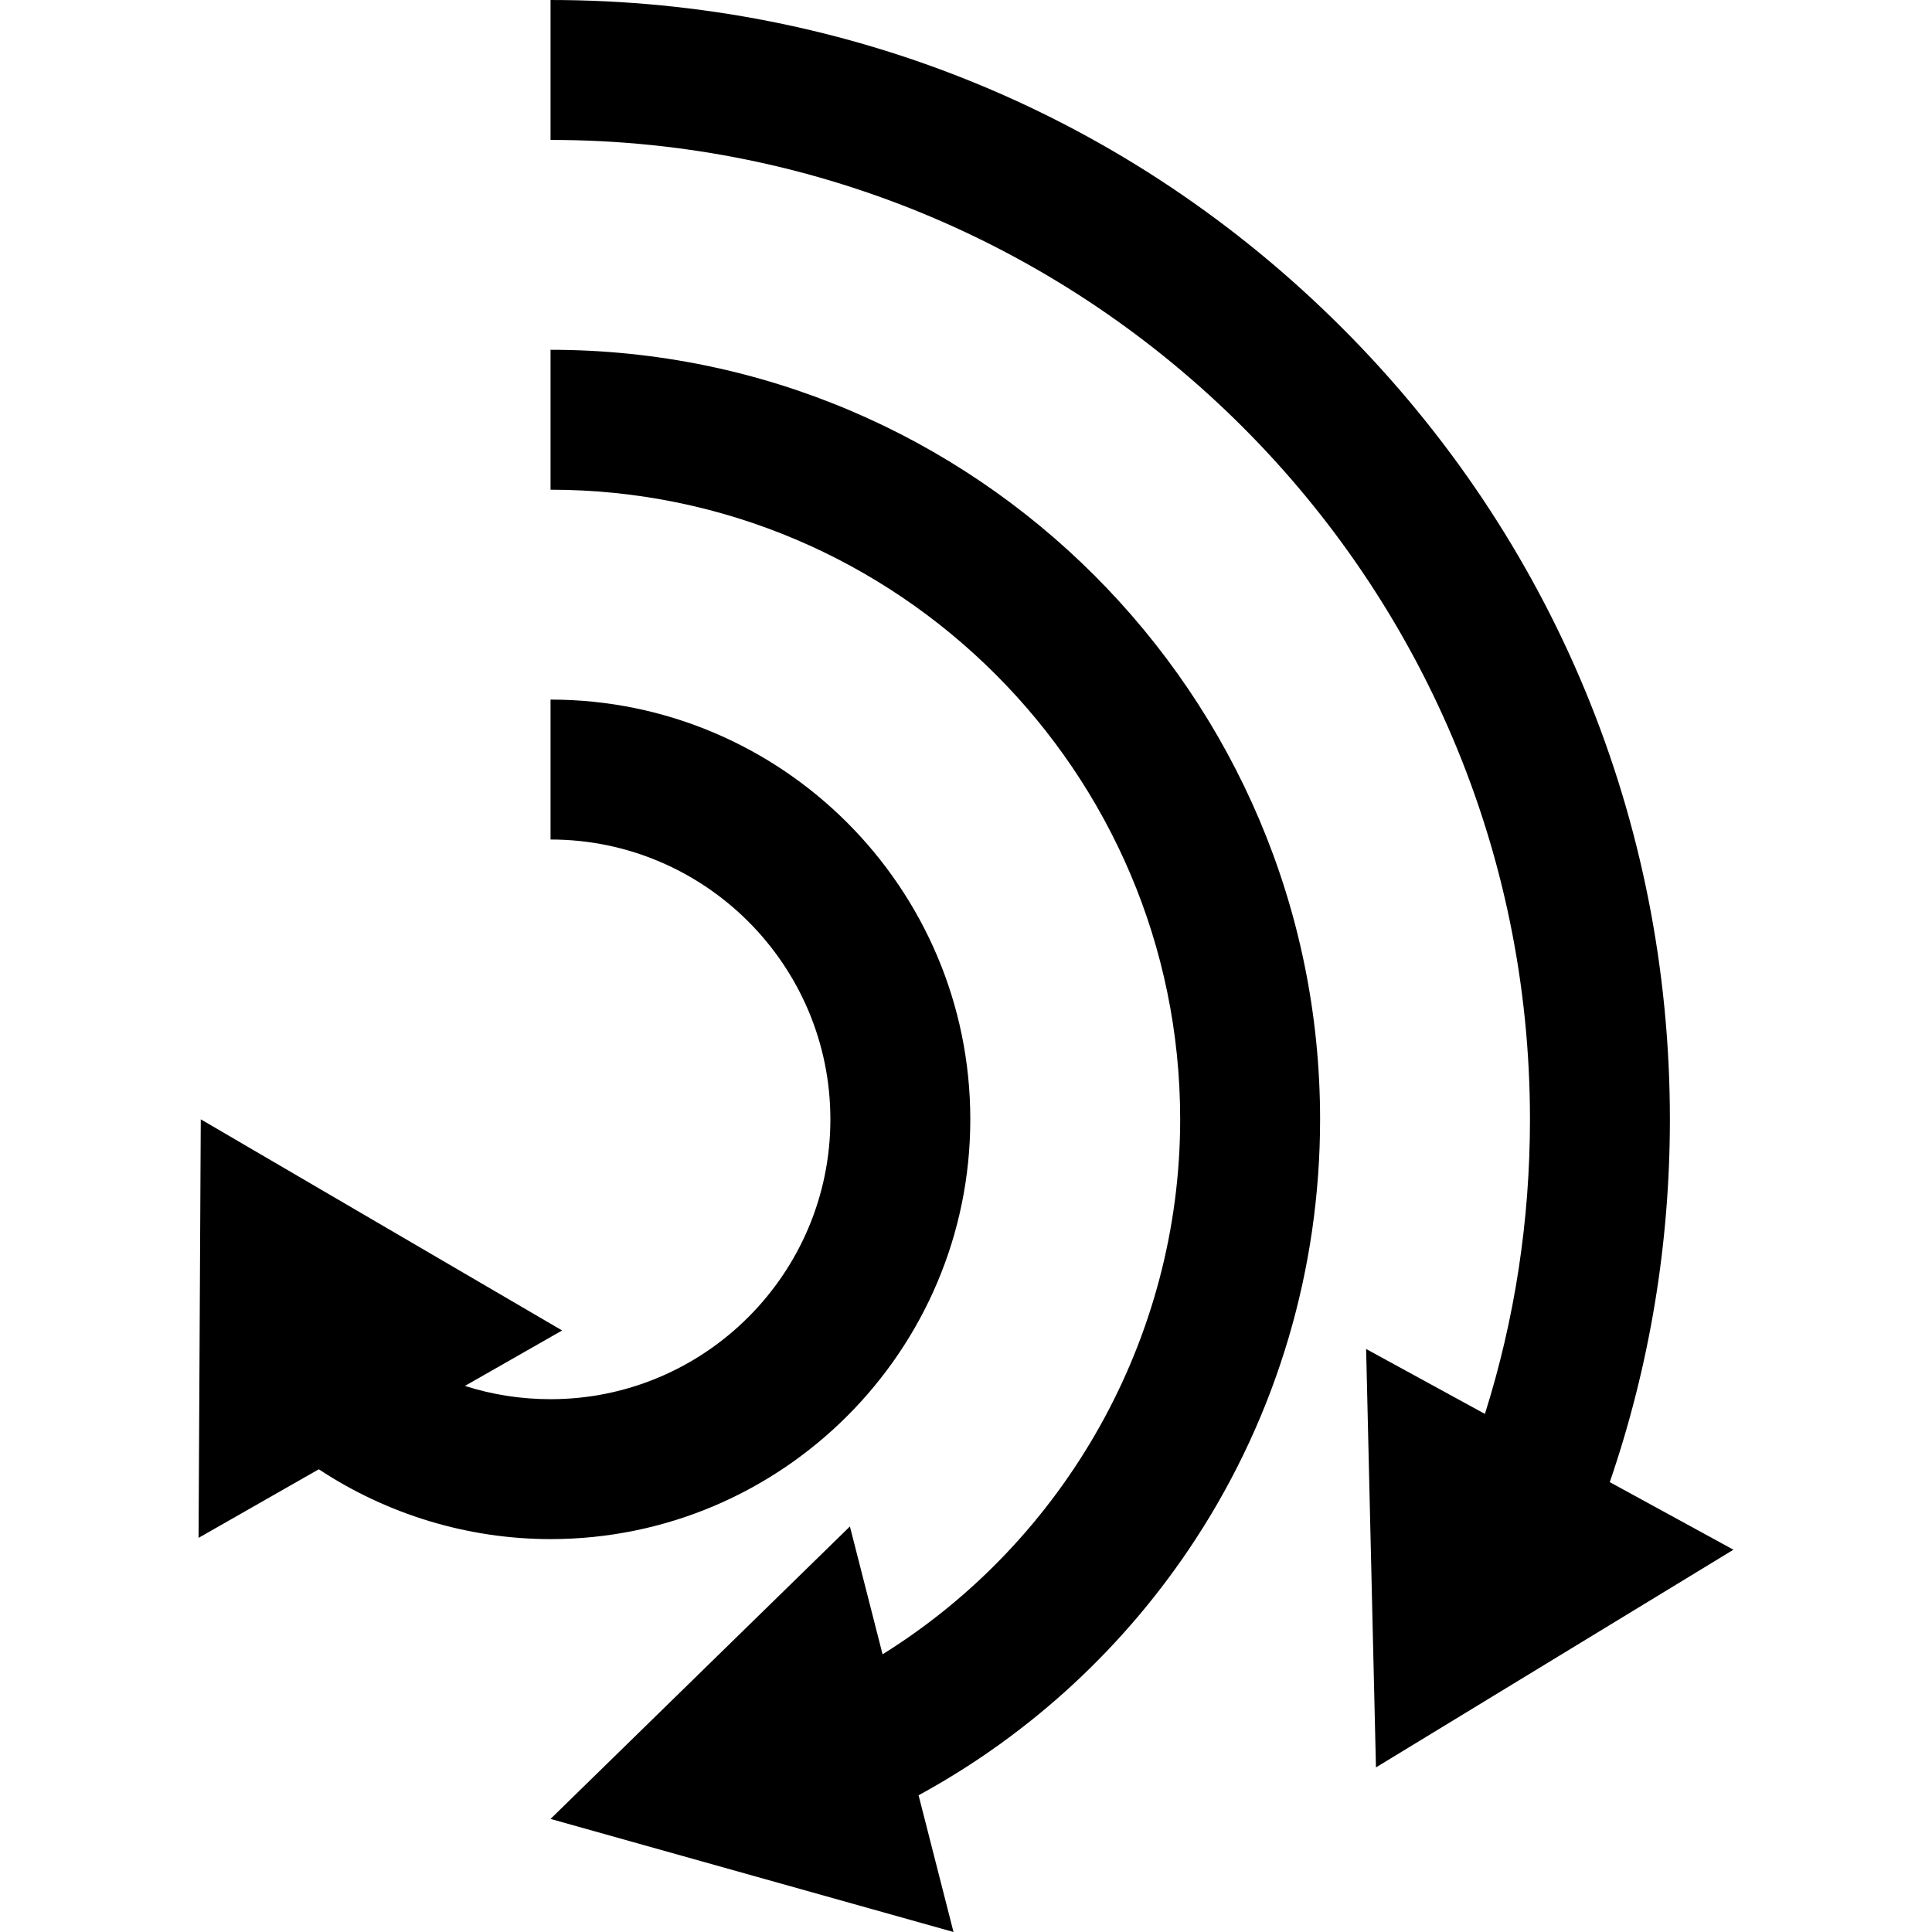
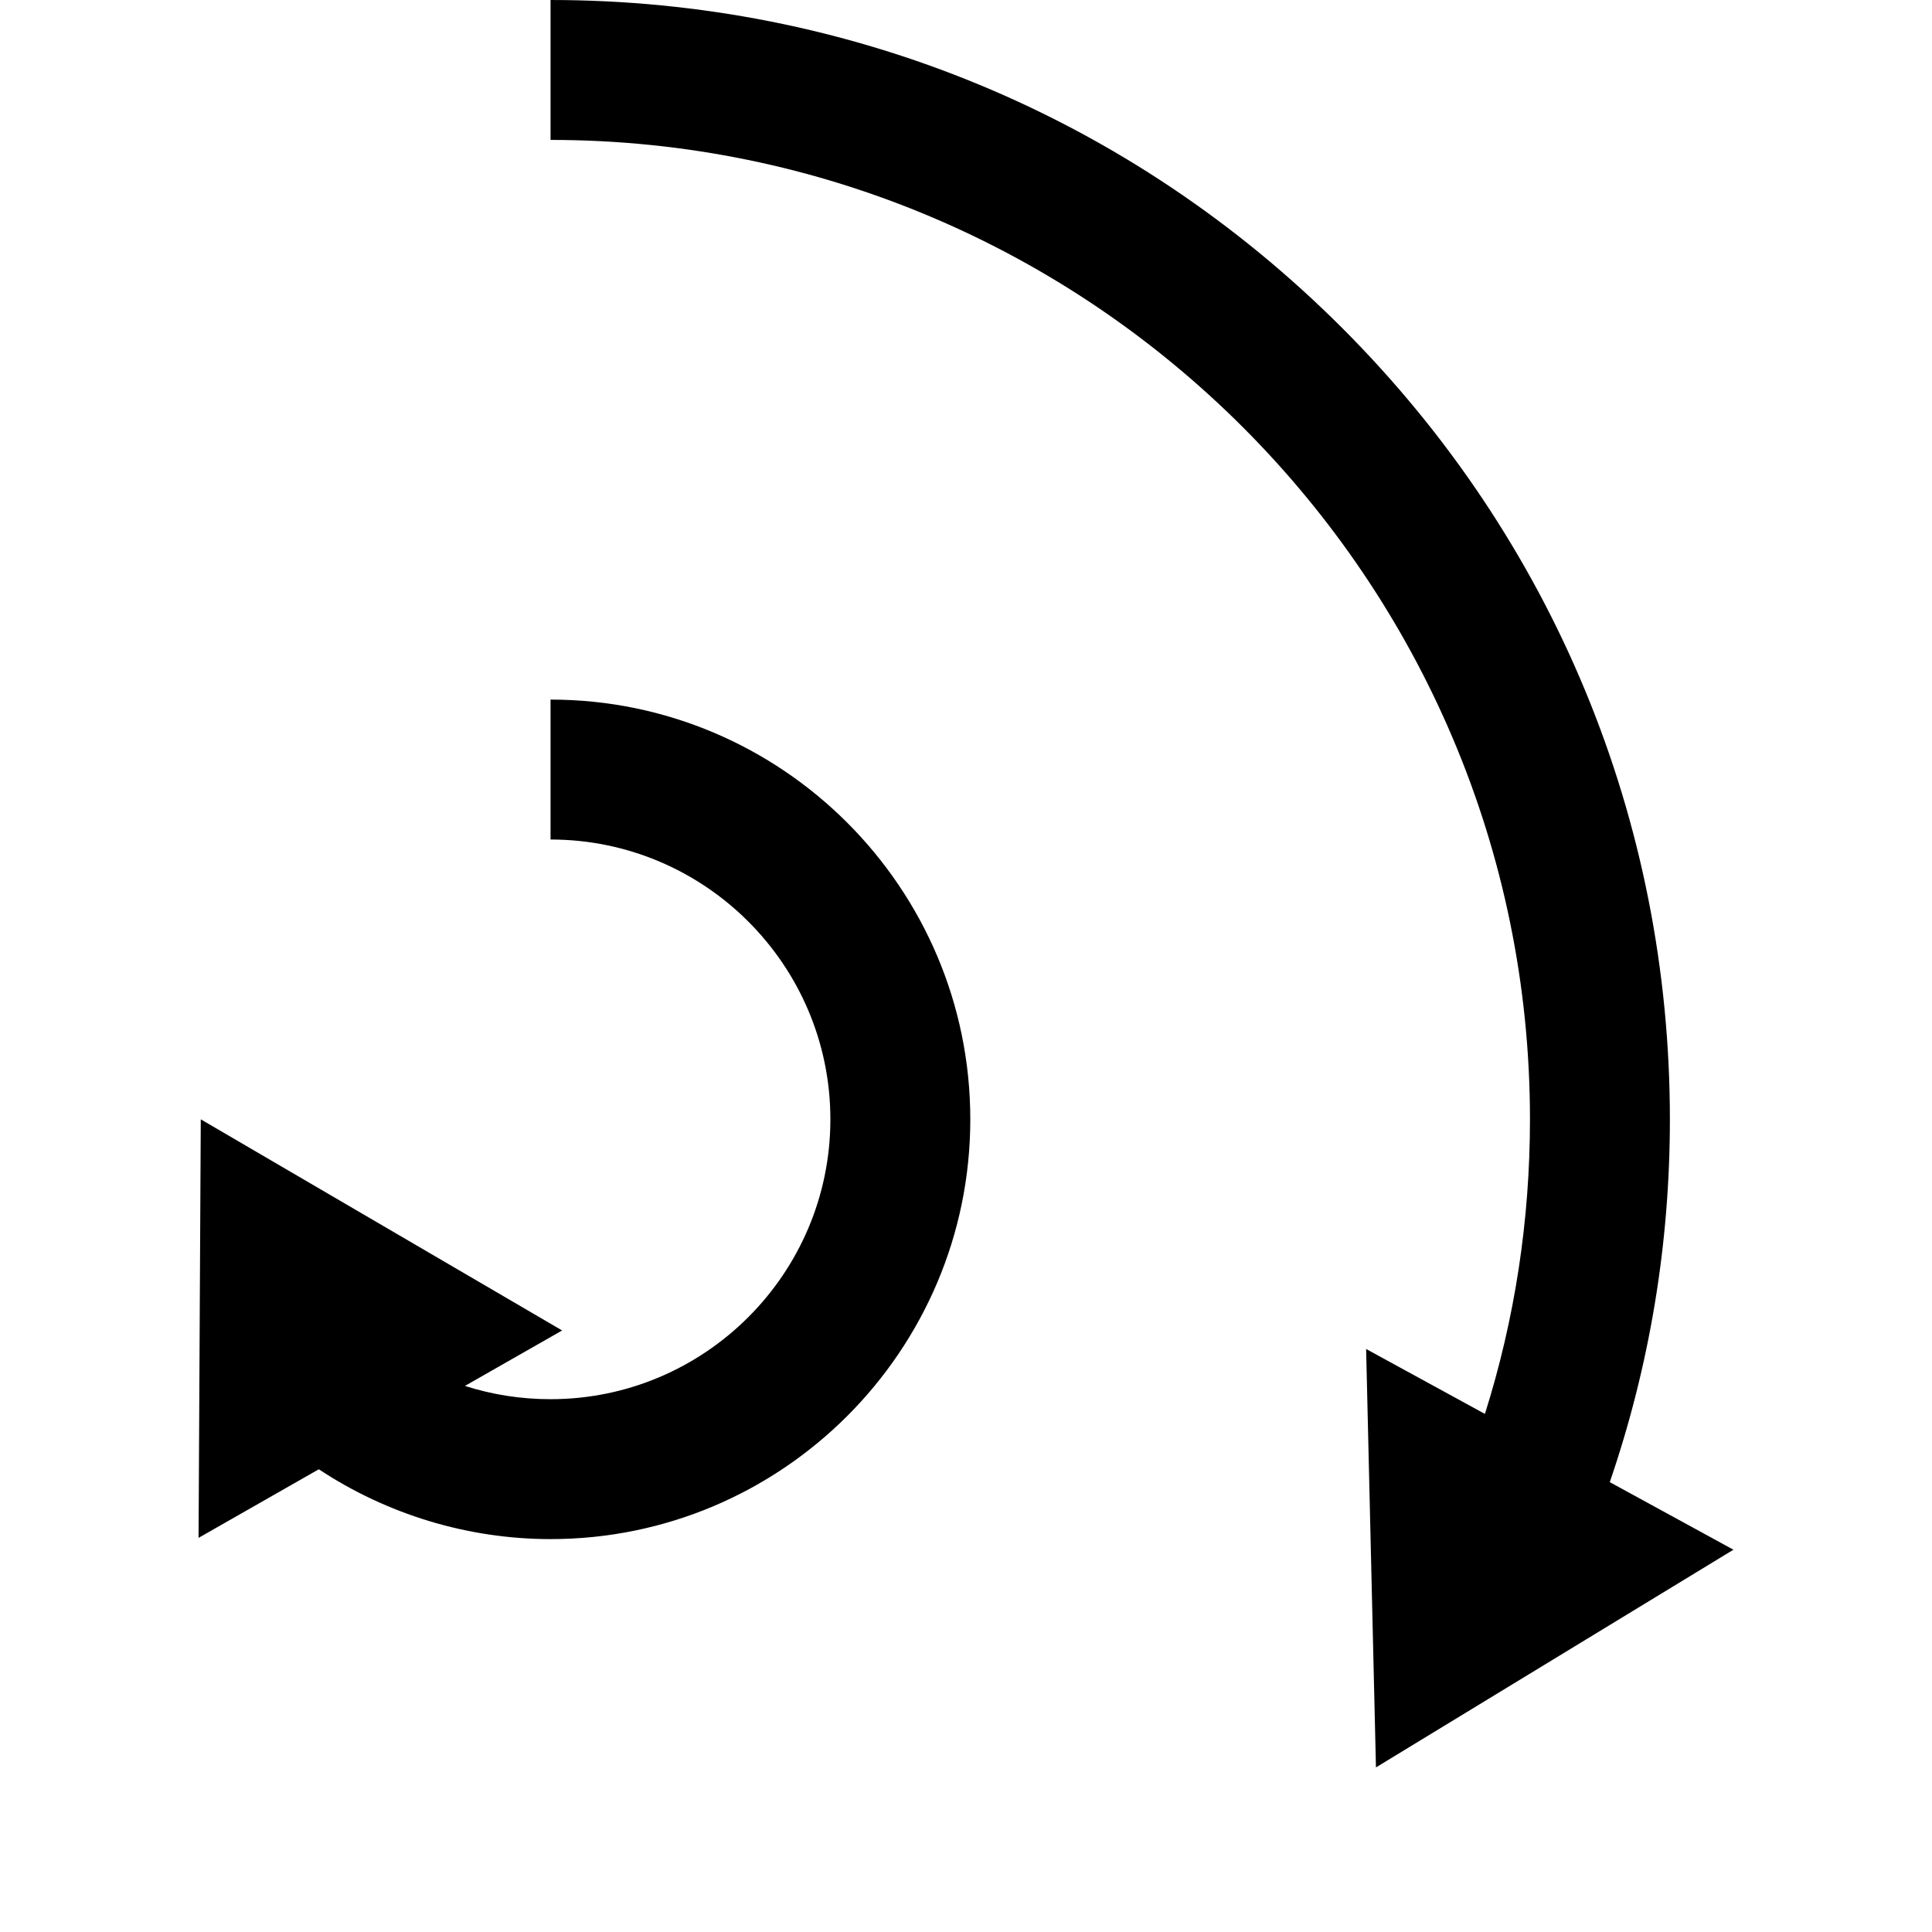
<svg xmlns="http://www.w3.org/2000/svg" fill="#000000" version="1.1" id="Capa_1" width="800px" height="800px" viewBox="0 0 414.243 414.242" xml:space="preserve">
  <g>
    <g>
      <path d="M118.043,330.001c49.626,0,90-40.374,90-90.001c0-49.626-40.374-90-90-90v30c33.084,0,60,26.916,60,60    c0,33.085-26.916,60.001-60,60.001c-6.344,0-12.506-0.971-18.358-2.844l20.842-11.89l-77.479-45.271l-0.474,89.739l25.784-14.709    C83.015,324.725,100.355,330.001,118.043,330.001z" />
-       <path d="M118.043,74.999v30c74.439,0,135,60.561,135,135c0,46.858-24.595,90.278-63.81,114.703l-7.003-27.412l-64.188,62.707    l86.402,24.245l-7.489-29.314c24.01-13.085,44.426-31.926,59.447-54.994c17.429-26.765,26.641-57.862,26.641-89.935    C283.043,149.018,209.024,74.999,118.043,74.999z" />
      <path d="M345.155,317.788c8.557-24.963,12.889-51.076,12.889-77.788c0-64.104-24.964-124.374-70.293-169.704    C242.421,24.965,182.15,0,118.043,0v30c115.794,0,210,94.205,210,210c0,21.641-3.246,42.819-9.658,63.16l-25.473-13.919    l2.109,89.711l76.646-46.677L345.155,317.788z" />
    </g>
  </g>
</svg>